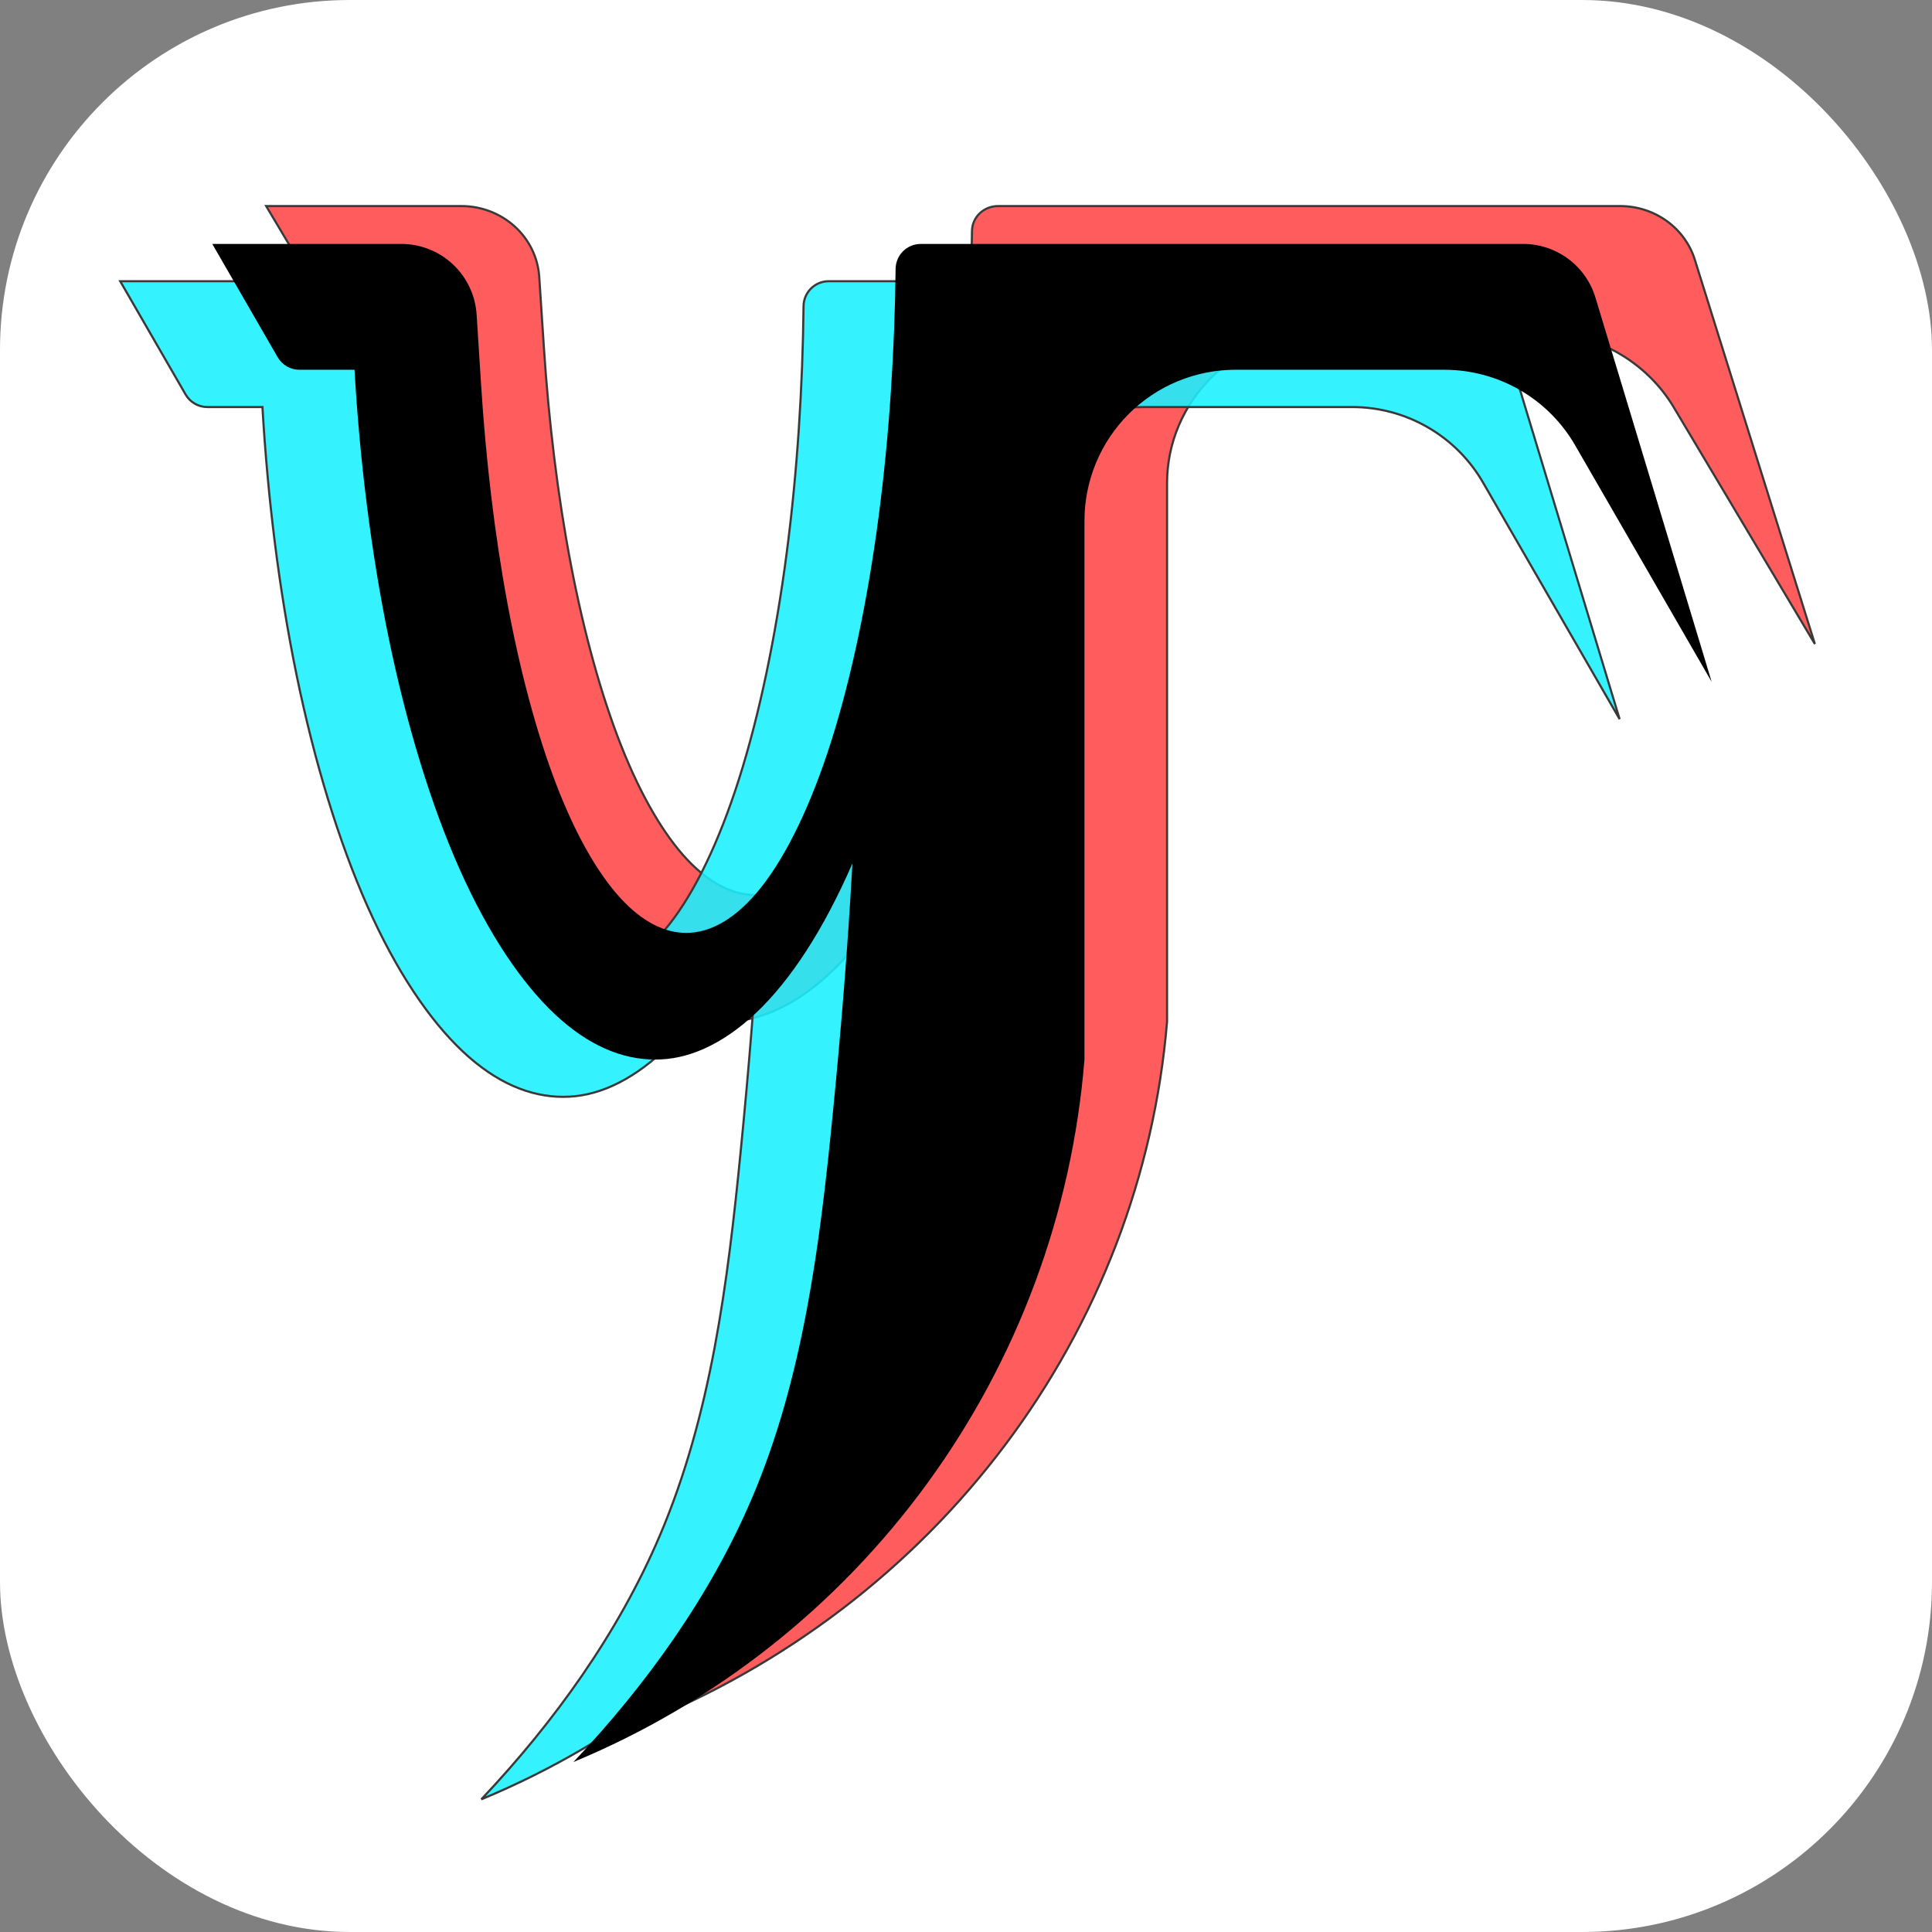
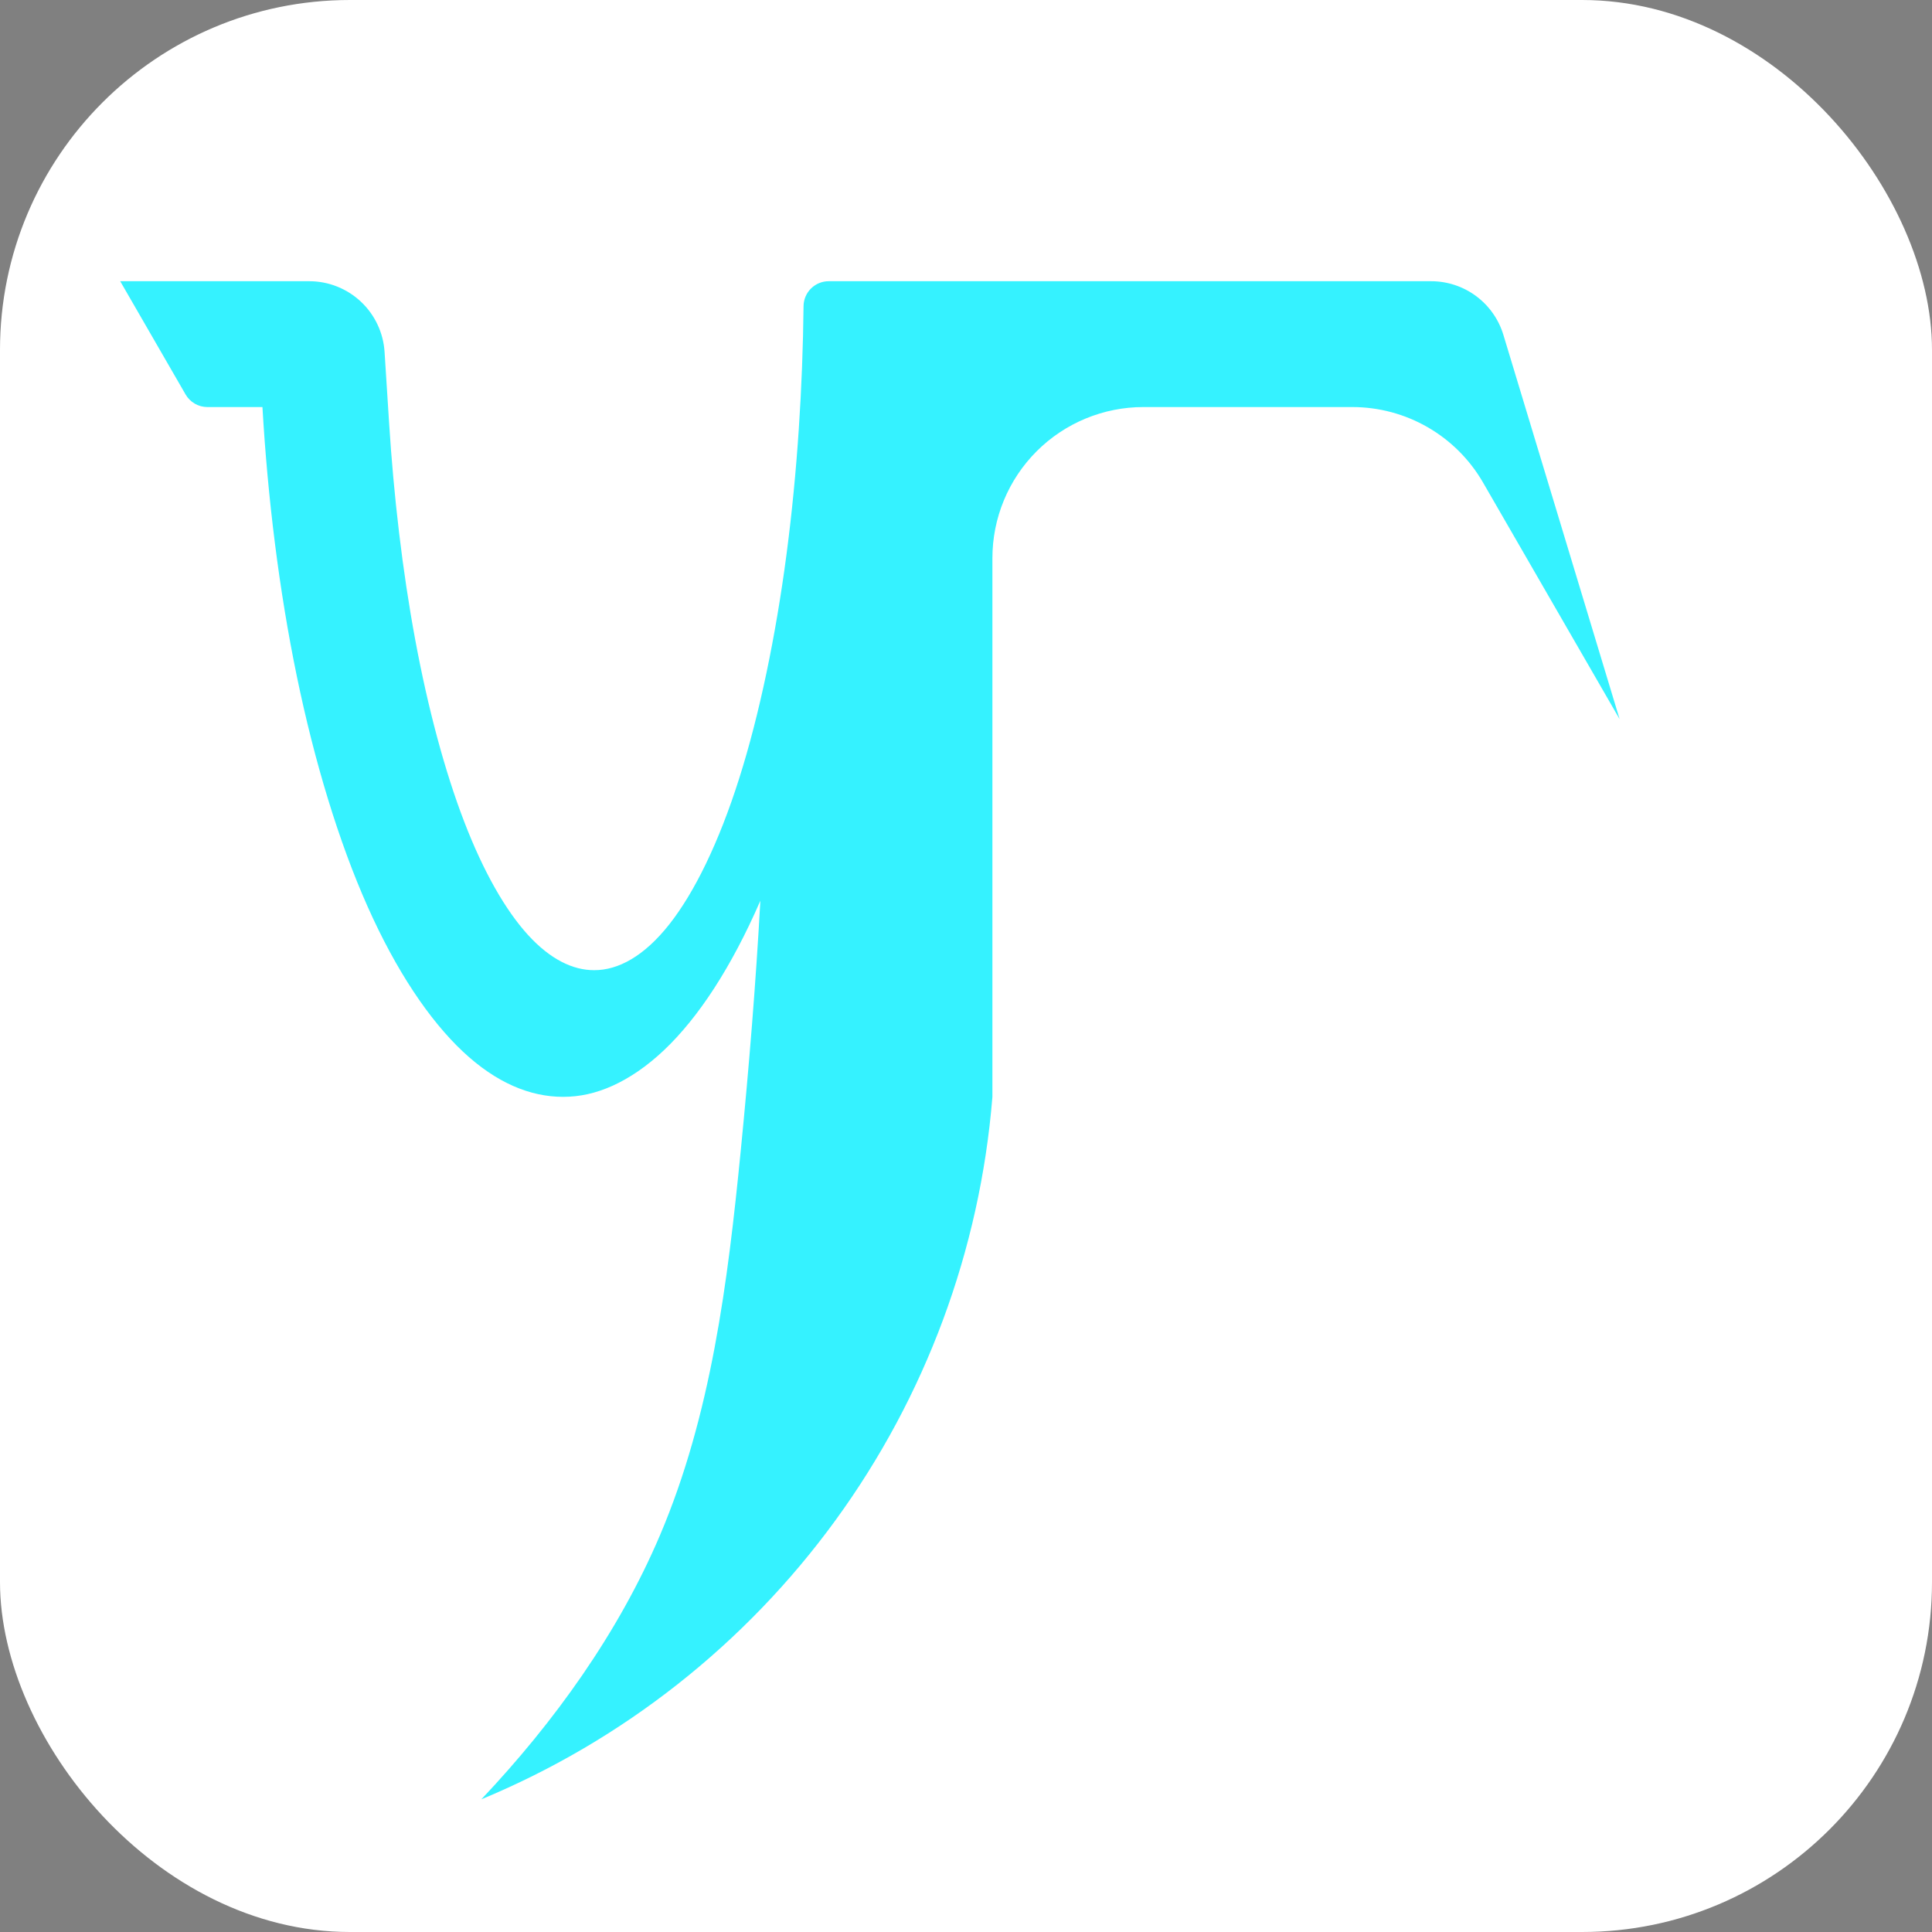
<svg xmlns="http://www.w3.org/2000/svg" width="900" height="900" viewBox="0 0 900 900" fill="none">
  <rect x="0" y="0" width="900" height="900" fill="#808080" stroke="none" />
  <rect width="900" height="900" rx="163" fill="white" />
-   <path d="M214.948 96C224.181 96 233.068 99.405 239.801 105.522C246.534 111.64 250.608 120.011 251.196 128.934L253.366 161.868C255.605 196.076 259.794 230.915 265.935 262.955C272.075 294.995 280.168 324.236 289.509 347.758C298.85 371.28 309.439 389.084 320.187 400.506C330.934 411.928 341.841 416.969 352.038 416.944C363.595 416.987 376.092 410.456 388.203 395.584C400.314 380.712 412.039 357.499 421.813 327.66C431.588 297.822 439.411 261.358 444.609 223.129C449.808 184.9 452.382 144.906 452.79 107.596C452.825 104.509 454.116 101.56 456.383 99.389C458.649 97.218 461.709 96 464.896 96H754.753C762.55 96 770.14 98.43 776.4 102.93C782.661 107.43 787.261 113.761 789.519 120.988L845.444 300.001L779.738 189.795C773.362 179.101 764.192 170.22 753.148 164.046C742.105 157.872 729.579 154.621 716.827 154.621H616.304C606.764 154.621 597.318 156.441 588.505 159.977C579.691 163.512 571.683 168.693 564.938 175.226C558.192 181.758 552.841 189.512 549.19 198.047C545.54 206.582 543.66 215.73 543.66 224.968V475.704C543.66 475.862 543.654 476.021 543.641 476.179C537.674 547.31 511.565 615.471 468.187 673.164C424.808 730.857 365.838 775.848 297.764 803.189C332.867 767.229 363.729 725.617 383.681 680.24C408.309 624.226 416.315 562.474 422.587 500.9C426.544 462.054 429.81 423.278 432.011 384.588C425.073 400.039 417.587 413.716 409.795 425.366C402.003 437.016 393.904 446.639 385.674 454.185C377.444 461.73 369.083 467.197 360.98 470.755C352.878 474.313 345.034 475.96 337.043 475.953C321.291 475.94 304.965 469.5 288.843 454.831C272.721 440.162 256.802 417.263 243.001 387.24C229.2 357.217 217.516 320.07 208.947 279.876C200.378 239.682 194.923 196.44 192.434 154.621H165.94C163.815 154.621 161.727 154.08 159.887 153.051C158.047 152.022 156.519 150.542 155.456 148.76L124 96H214.948Z" fill="#FF4848" fill-opacity="0.88" />
-   <path d="M214.948 96C224.181 96 233.068 99.405 239.801 105.522C246.534 111.64 250.608 120.011 251.196 128.934L253.366 161.868C255.605 196.076 259.794 230.915 265.935 262.955C272.075 294.995 280.168 324.236 289.509 347.758C298.85 371.28 309.439 389.084 320.187 400.506C330.934 411.928 341.841 416.969 352.038 416.944C363.595 416.987 376.092 410.456 388.203 395.584C400.314 380.712 412.039 357.499 421.813 327.66C431.588 297.822 439.411 261.358 444.609 223.129C449.808 184.9 452.382 144.906 452.79 107.596C452.825 104.509 454.116 101.56 456.383 99.389C458.649 97.218 461.709 96 464.896 96H754.753C762.55 96 770.14 98.43 776.4 102.93C782.661 107.43 787.261 113.761 789.519 120.988L845.444 300.001L779.738 189.795C773.362 179.101 764.192 170.22 753.148 164.046C742.105 157.872 729.579 154.621 716.827 154.621H616.304C606.764 154.621 597.318 156.441 588.505 159.977C579.691 163.512 571.683 168.693 564.938 175.226C558.192 181.758 552.841 189.512 549.19 198.047C545.54 206.582 543.66 215.73 543.66 224.968V475.704C543.66 475.862 543.654 476.021 543.641 476.179C537.674 547.31 511.565 615.471 468.187 673.164C424.808 730.857 365.838 775.848 297.764 803.189C332.867 767.229 363.729 725.617 383.681 680.24C408.309 624.226 416.315 562.474 422.587 500.9C426.544 462.054 429.81 423.278 432.011 384.588C425.073 400.039 417.587 413.716 409.795 425.366C402.003 437.016 393.904 446.639 385.674 454.185C377.444 461.73 369.083 467.197 360.98 470.755C352.878 474.313 345.034 475.96 337.043 475.953C321.291 475.94 304.965 469.5 288.843 454.831C272.721 440.162 256.802 417.263 243.001 387.24C229.2 357.217 217.516 320.07 208.947 279.876C200.378 239.682 194.923 196.44 192.434 154.621H165.94C163.815 154.621 161.727 154.08 159.887 153.051C158.047 152.022 156.519 150.542 155.456 148.76L124 96H214.948Z" stroke="#393939" />
  <path d="M144.053 131C152.992 131 161.595 134.405 168.114 140.522C174.633 146.64 178.578 155.011 179.147 163.934L181.248 196.868C183.416 231.076 187.471 265.915 193.416 297.955C199.361 329.995 207.197 359.235 216.24 382.758C225.284 406.28 235.536 424.084 245.941 435.506C256.347 446.928 266.906 451.969 276.778 451.944C287.968 451.987 300.067 445.456 311.793 430.584C323.518 415.712 334.87 392.499 344.333 362.66C353.796 332.822 361.37 296.358 366.403 258.129C371.436 219.9 373.928 179.906 374.323 142.596C374.357 139.509 375.607 136.56 377.802 134.389C379.996 132.218 382.958 131 386.045 131H666.674C674.223 131 681.571 133.43 687.633 137.93C693.694 142.43 698.147 148.761 700.333 155.988L754.479 335.001L690.864 224.795C684.691 214.101 675.813 205.22 665.121 199.046C654.429 192.872 642.301 189.621 629.955 189.621H532.633C523.397 189.621 514.251 191.441 505.718 194.977C497.185 198.512 489.431 203.693 482.9 210.226C476.37 216.758 471.19 224.512 467.655 233.047C464.121 241.582 462.302 250.73 462.302 259.968V510.704C462.302 510.862 462.295 511.021 462.282 511.179C456.505 582.31 431.228 650.471 389.229 708.164C347.231 765.857 290.139 810.848 224.232 838.189C258.219 802.229 288.097 760.617 307.414 715.24C331.259 659.226 339.01 597.474 345.082 535.9C348.913 497.054 352.076 458.278 354.206 419.588C347.489 435.039 340.241 448.716 332.697 460.366C325.153 472.016 317.313 481.639 309.345 489.185C301.377 496.73 293.281 502.197 285.437 505.755C277.592 509.312 269.998 510.96 262.262 510.953C247.011 510.94 231.205 504.5 215.596 489.831C199.987 475.162 184.575 452.263 171.213 422.24C157.851 392.217 146.539 355.07 138.243 314.876C129.947 274.682 124.666 231.44 122.256 189.621H96.606C94.548 189.621 92.527 189.08 90.745 188.051C88.963 187.022 87.483 185.542 86.454 183.76L56 131H144.053Z" fill="#1BF0FF" fill-opacity="0.88" />
-   <path d="M144.053 131C152.992 131 161.595 134.405 168.114 140.522C174.633 146.64 178.578 155.011 179.147 163.934L181.248 196.868C183.416 231.076 187.471 265.915 193.416 297.955C199.361 329.995 207.197 359.235 216.24 382.758C225.284 406.28 235.536 424.084 245.941 435.506C256.347 446.928 266.906 451.969 276.778 451.944C287.968 451.987 300.067 445.456 311.793 430.584C323.518 415.712 334.87 392.499 344.333 362.66C353.796 332.822 361.37 296.358 366.403 258.129C371.436 219.9 373.928 179.906 374.323 142.596C374.357 139.509 375.607 136.56 377.802 134.389C379.996 132.218 382.958 131 386.045 131H666.674C674.223 131 681.571 133.43 687.633 137.93C693.694 142.43 698.147 148.761 700.333 155.988L754.479 335.001L690.864 224.795C684.691 214.101 675.813 205.22 665.121 199.046C654.429 192.872 642.301 189.621 629.955 189.621H532.633C523.397 189.621 514.251 191.441 505.718 194.977C497.185 198.512 489.431 203.693 482.9 210.226C476.37 216.758 471.19 224.512 467.655 233.047C464.121 241.582 462.302 250.73 462.302 259.968V510.704C462.302 510.862 462.295 511.021 462.282 511.179C456.505 582.31 431.228 650.471 389.229 708.164C347.231 765.857 290.139 810.848 224.232 838.189C258.219 802.229 288.097 760.617 307.414 715.24C331.259 659.226 339.01 597.474 345.082 535.9C348.913 497.054 352.076 458.278 354.206 419.588C347.489 435.039 340.241 448.716 332.697 460.366C325.153 472.016 317.313 481.639 309.345 489.185C301.377 496.73 293.281 502.197 285.437 505.755C277.592 509.312 269.998 510.96 262.262 510.953C247.011 510.94 231.205 504.5 215.596 489.831C199.987 475.162 184.575 452.263 171.213 422.24C157.851 392.217 146.539 355.07 138.243 314.876C129.947 274.682 124.666 231.44 122.256 189.621H96.606C94.548 189.621 92.527 189.08 90.745 188.051C88.963 187.022 87.483 185.542 86.454 183.76L56 131H144.053Z" stroke="#393939" />
-   <path d="M397.091 402.219C394.961 440.909 391.798 479.685 387.966 518.531C381.894 580.105 374.144 641.857 350.299 697.871C330.982 743.248 301.104 784.86 267.117 820.82C333.024 793.479 390.116 748.488 432.114 690.795C474.112 633.102 499.39 564.941 505.167 493.81C505.18 493.652 505.186 493.493 505.186 493.335V242.598C505.186 233.36 507.005 224.213 510.54 215.678C514.074 207.143 519.255 199.388 525.786 192.856C532.316 186.324 540.07 181.142 548.603 177.607C557.136 174.072 566.281 172.252 575.517 172.252H672.84C685.186 172.252 697.314 175.503 708.006 181.677C718.697 187.851 727.576 196.731 733.749 207.425L797.363 317.632L743.218 138.619C741.032 131.392 736.579 125.06 730.518 120.56C724.456 116.06 717.108 113.631 709.559 113.631L428.93 113.631C425.843 113.631 422.881 114.849 420.687 117.019C418.492 119.19 417.242 122.139 417.208 125.226C416.813 162.537 414.321 202.531 409.288 240.76C404.255 278.989 396.681 315.452 387.218 345.291C377.755 375.129 366.403 398.343 354.678 413.215C342.952 428.087 330.853 434.618 319.663 434.575C309.791 434.599 299.232 429.559 288.826 418.137C278.42 406.715 268.168 388.911 259.125 365.389C250.081 341.867 242.246 312.625 236.301 280.585C230.356 248.545 226.3 213.707 224.133 179.499L222.032 146.565C221.463 137.642 217.518 129.271 210.999 123.153C204.48 117.036 195.877 113.631 186.938 113.631L98.885 113.631L129.339 166.39C130.368 168.173 131.848 169.653 133.63 170.682C135.411 171.711 137.433 172.252 139.49 172.252H165.14C167.551 214.072 172.832 257.313 181.128 297.507C189.424 337.701 200.736 374.848 214.098 404.871C227.46 434.894 242.871 457.793 258.48 472.462C274.089 487.131 289.895 493.571 305.146 493.584C312.883 493.591 320.477 491.944 328.321 488.386C336.166 484.828 344.261 479.36 352.229 471.815C360.197 464.27 368.038 454.647 375.582 442.997C383.126 431.347 390.374 417.67 397.091 402.219Z" fill="black" />
</svg>